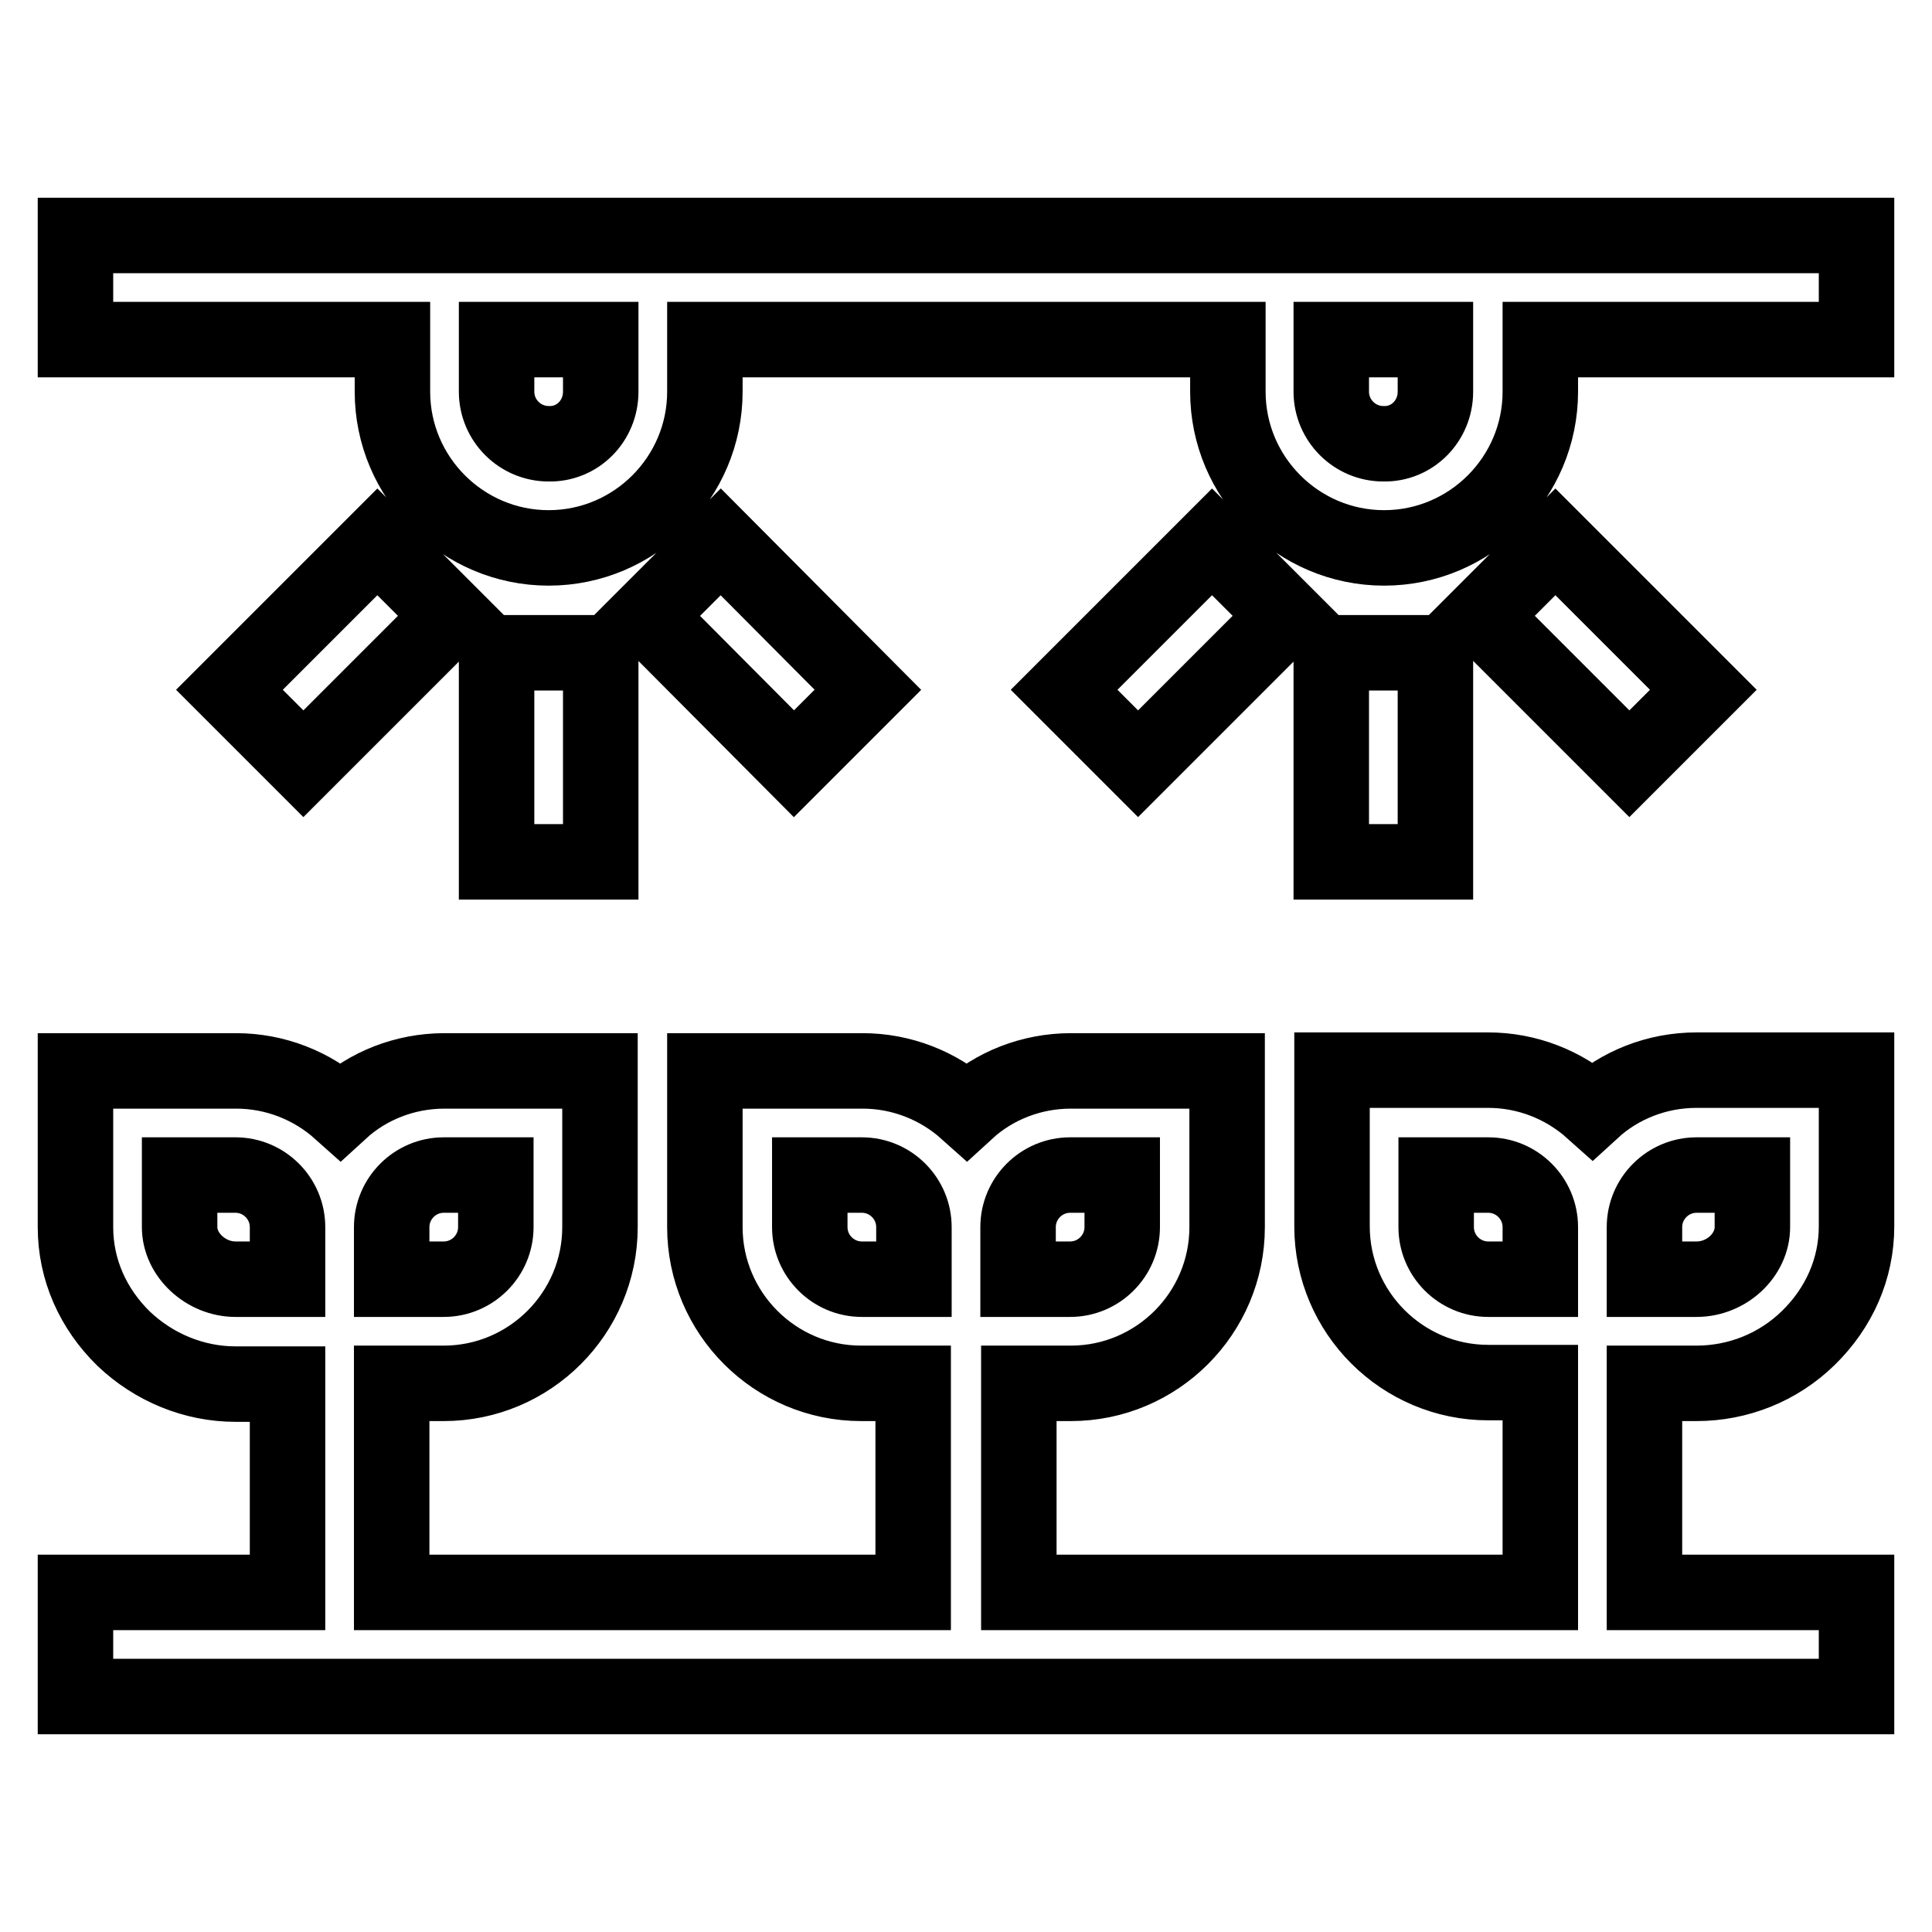
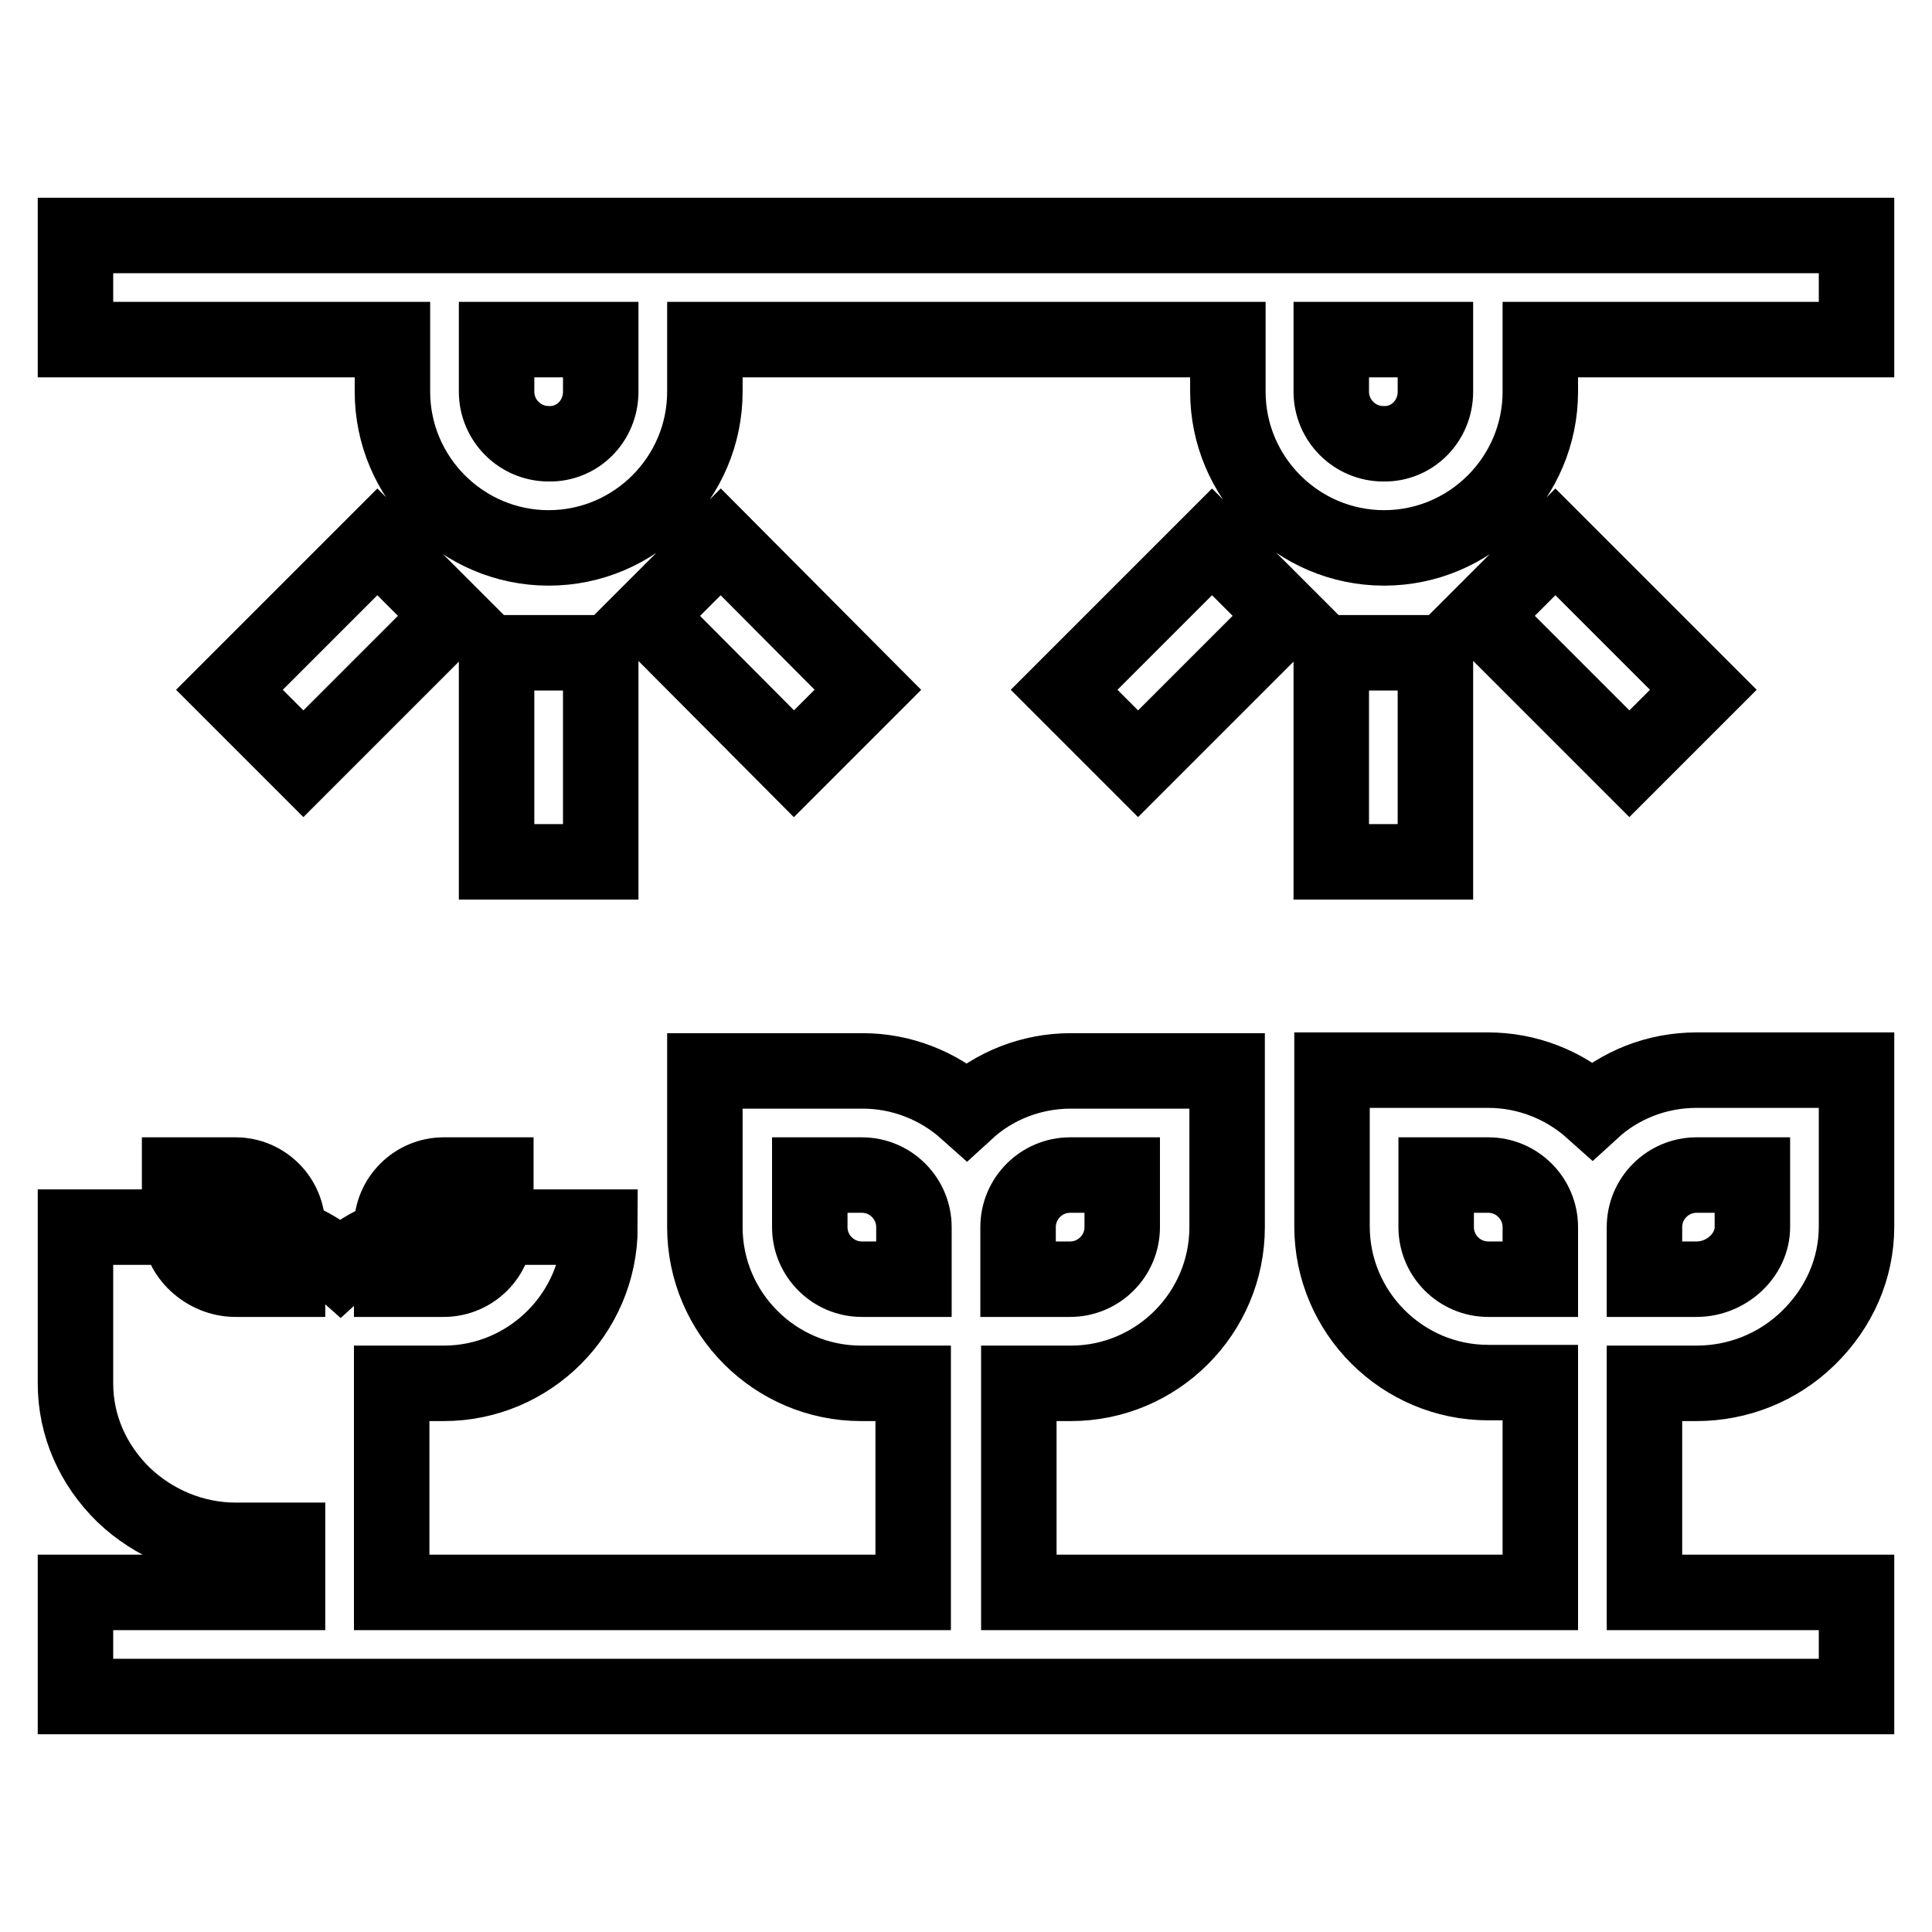
<svg xmlns="http://www.w3.org/2000/svg" version="1.1" x="0px" y="0px" viewBox="0 0 256 256" enable-background="new 0 0 256 256" xml:space="preserve">
  <g>
-     <path stroke-width="10" fill-opacity="0" stroke="#000000" d="M224.8,183.3c5.5,0,10.8-2.1,14.8-6c4.1-4,6.4-9.2,6.4-14.8v-20.7h-21.2c-5.3,0-10.2,2-13.8,5.3 c-3.8-3.4-8.7-5.3-13.8-5.3h-20.7v20.7c0,11.4,9.3,20.7,20.7,20.7h6.9V211h-69.1v-27.7h6.9c11.4,0,20.7-9.3,20.7-20.7v-20.7h-20.7 c-5.3,0-10.2,2-13.8,5.3c-3.8-3.4-8.7-5.3-13.8-5.3H93.4v20.7c0,11.4,9.3,20.7,20.7,20.7h6.9V211H51.9v-27.7h6.9 c11.4,0,20.7-9.3,20.7-20.7v-20.7H58.9c-5.3,0-10.2,2-13.8,5.3c-3.8-3.4-8.7-5.3-13.8-5.3H10v20.7c0,5.6,2.3,10.8,6.4,14.8 c4,3.8,9.3,6,14.8,6h6.9V211H10v13.8h236V211h-28.1v-27.7H224.8L224.8,183.3z M217.9,162.6c0-3.8,3.1-6.9,6.9-6.9h7.4v6.9 c0,3.7-3.4,6.9-7.4,6.9h-6.9V162.6z M134.9,162.6c0-3.8,3.1-6.9,6.9-6.9h6.9v6.9c0,3.8-3.1,6.9-6.9,6.9h-6.9V162.6L134.9,162.6z  M51.9,162.6c0-3.8,3.1-6.9,6.9-6.9h6.9v6.9c0,3.8-3.1,6.9-6.9,6.9h-6.9V162.6L51.9,162.6z M38.1,169.5h-6.9 c-3.9,0-7.4-3.2-7.4-6.9v-6.9h7.4c3.8,0,6.9,3.1,6.9,6.9V169.5z M121.1,169.5h-6.9c-3.8,0-6.9-3.1-6.9-6.9v-6.9h6.9 c3.8,0,6.9,3.1,6.9,6.9V169.5z M204.1,169.5h-6.9c-3.8,0-6.9-3.1-6.9-6.9v-6.9h6.9c3.8,0,6.9,3.1,6.9,6.9V169.5z M65.8,86.5h13.8 v27.7H65.8V86.5z M30.4,91.4l19.6-19.6l9.8,9.8l-19.6,19.6L30.4,91.4L30.4,91.4z M85.7,81.6l9.8-9.8L115,91.4l-9.8,9.8L85.7,81.6z  M176.4,86.5h13.8v27.7h-13.8V86.5z M141,91.4l19.6-19.6l9.8,9.8l-19.6,19.6L141,91.4L141,91.4z M196.3,81.6l9.8-9.8l19.6,19.6 l-9.8,9.8L196.3,81.6L196.3,81.6z M10,31.2h236V45h-41.9v6.9c0,11.4-9.3,20.7-20.7,20.7s-20.7-9.3-20.7-20.7V45H93.4v6.9 c0,11.4-9.3,20.7-20.7,20.7s-20.7-9.3-20.7-20.7V45H10V31.2z M79.6,51.9V45H65.8v6.9c0,3.8,3.1,6.9,6.9,6.9 C76.5,58.9,79.6,55.8,79.6,51.9z M190.2,51.9V45h-13.8v6.9c0,3.8,3.1,6.9,6.9,6.9C187.1,58.9,190.2,55.8,190.2,51.9L190.2,51.9z" />
+     <path stroke-width="10" fill-opacity="0" stroke="#000000" d="M224.8,183.3c5.5,0,10.8-2.1,14.8-6c4.1-4,6.4-9.2,6.4-14.8v-20.7h-21.2c-5.3,0-10.2,2-13.8,5.3 c-3.8-3.4-8.7-5.3-13.8-5.3h-20.7v20.7c0,11.4,9.3,20.7,20.7,20.7h6.9V211h-69.1v-27.7h6.9c11.4,0,20.7-9.3,20.7-20.7v-20.7h-20.7 c-5.3,0-10.2,2-13.8,5.3c-3.8-3.4-8.7-5.3-13.8-5.3H93.4v20.7c0,11.4,9.3,20.7,20.7,20.7h6.9V211H51.9v-27.7h6.9 c11.4,0,20.7-9.3,20.7-20.7H58.9c-5.3,0-10.2,2-13.8,5.3c-3.8-3.4-8.7-5.3-13.8-5.3H10v20.7c0,5.6,2.3,10.8,6.4,14.8 c4,3.8,9.3,6,14.8,6h6.9V211H10v13.8h236V211h-28.1v-27.7H224.8L224.8,183.3z M217.9,162.6c0-3.8,3.1-6.9,6.9-6.9h7.4v6.9 c0,3.7-3.4,6.9-7.4,6.9h-6.9V162.6z M134.9,162.6c0-3.8,3.1-6.9,6.9-6.9h6.9v6.9c0,3.8-3.1,6.9-6.9,6.9h-6.9V162.6L134.9,162.6z  M51.9,162.6c0-3.8,3.1-6.9,6.9-6.9h6.9v6.9c0,3.8-3.1,6.9-6.9,6.9h-6.9V162.6L51.9,162.6z M38.1,169.5h-6.9 c-3.9,0-7.4-3.2-7.4-6.9v-6.9h7.4c3.8,0,6.9,3.1,6.9,6.9V169.5z M121.1,169.5h-6.9c-3.8,0-6.9-3.1-6.9-6.9v-6.9h6.9 c3.8,0,6.9,3.1,6.9,6.9V169.5z M204.1,169.5h-6.9c-3.8,0-6.9-3.1-6.9-6.9v-6.9h6.9c3.8,0,6.9,3.1,6.9,6.9V169.5z M65.8,86.5h13.8 v27.7H65.8V86.5z M30.4,91.4l19.6-19.6l9.8,9.8l-19.6,19.6L30.4,91.4L30.4,91.4z M85.7,81.6l9.8-9.8L115,91.4l-9.8,9.8L85.7,81.6z  M176.4,86.5h13.8v27.7h-13.8V86.5z M141,91.4l19.6-19.6l9.8,9.8l-19.6,19.6L141,91.4L141,91.4z M196.3,81.6l9.8-9.8l19.6,19.6 l-9.8,9.8L196.3,81.6L196.3,81.6z M10,31.2h236V45h-41.9v6.9c0,11.4-9.3,20.7-20.7,20.7s-20.7-9.3-20.7-20.7V45H93.4v6.9 c0,11.4-9.3,20.7-20.7,20.7s-20.7-9.3-20.7-20.7V45H10V31.2z M79.6,51.9V45H65.8v6.9c0,3.8,3.1,6.9,6.9,6.9 C76.5,58.9,79.6,55.8,79.6,51.9z M190.2,51.9V45h-13.8v6.9c0,3.8,3.1,6.9,6.9,6.9C187.1,58.9,190.2,55.8,190.2,51.9L190.2,51.9z" />
  </g>
</svg>